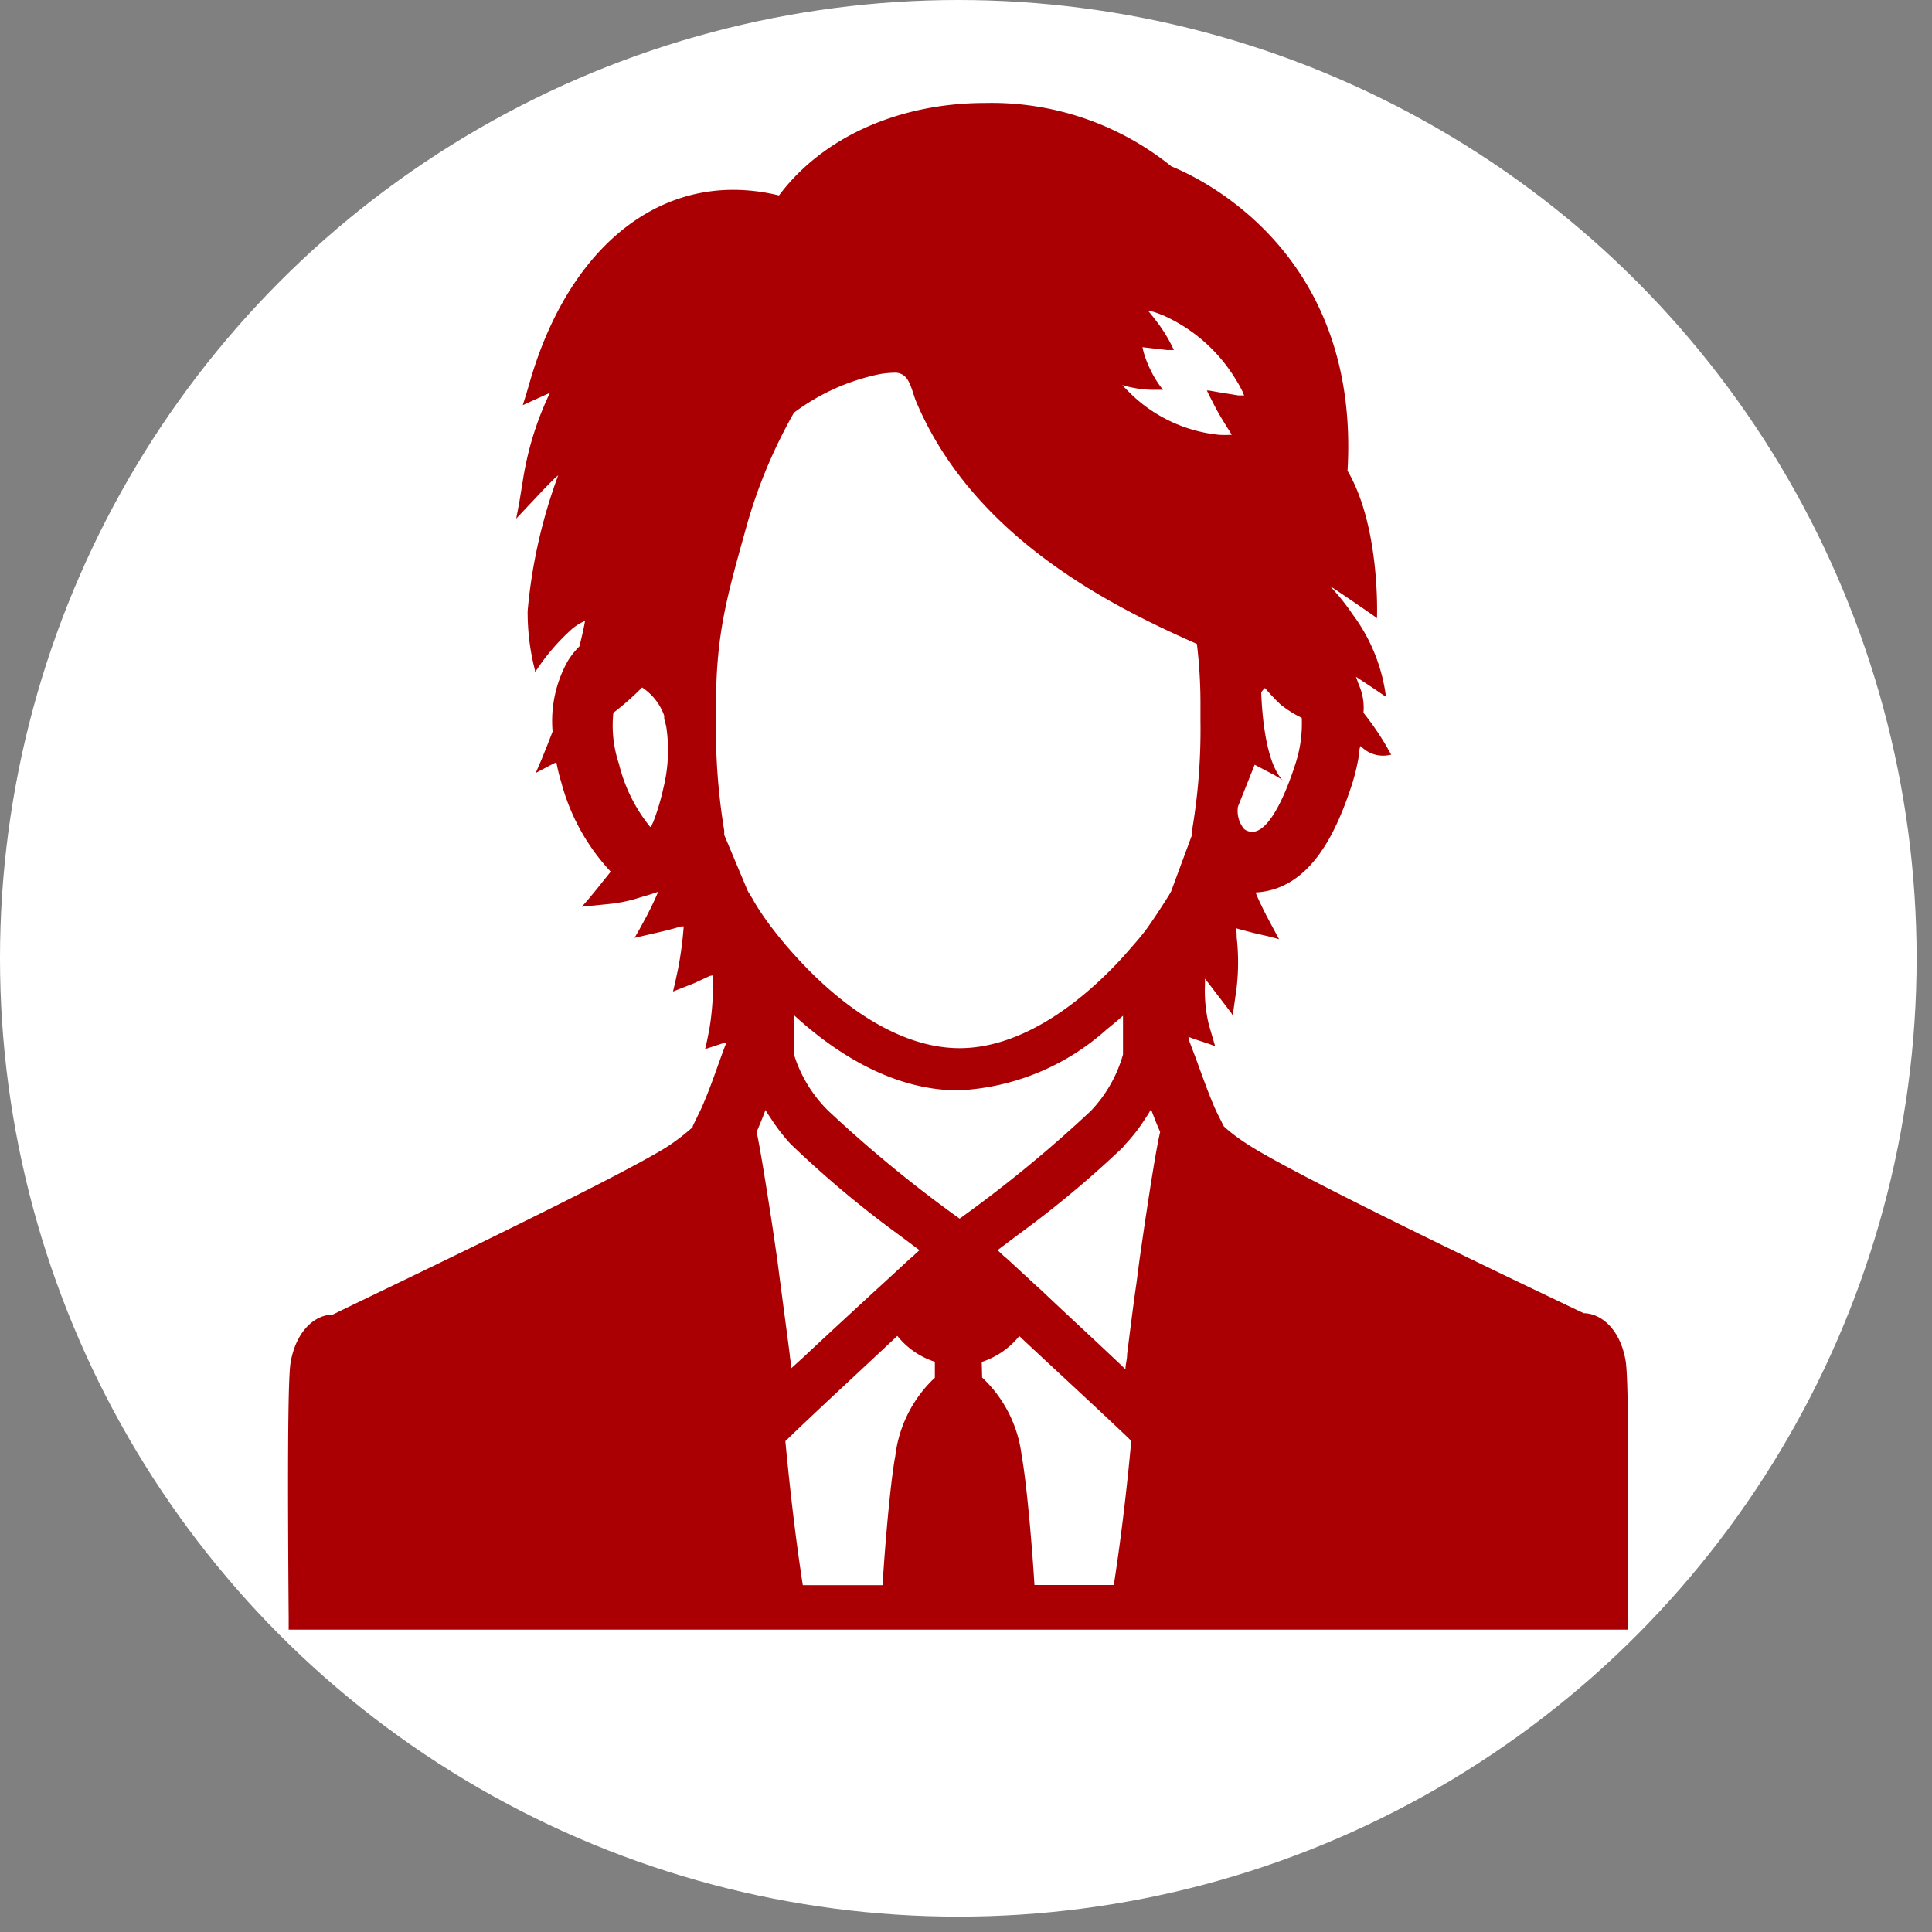
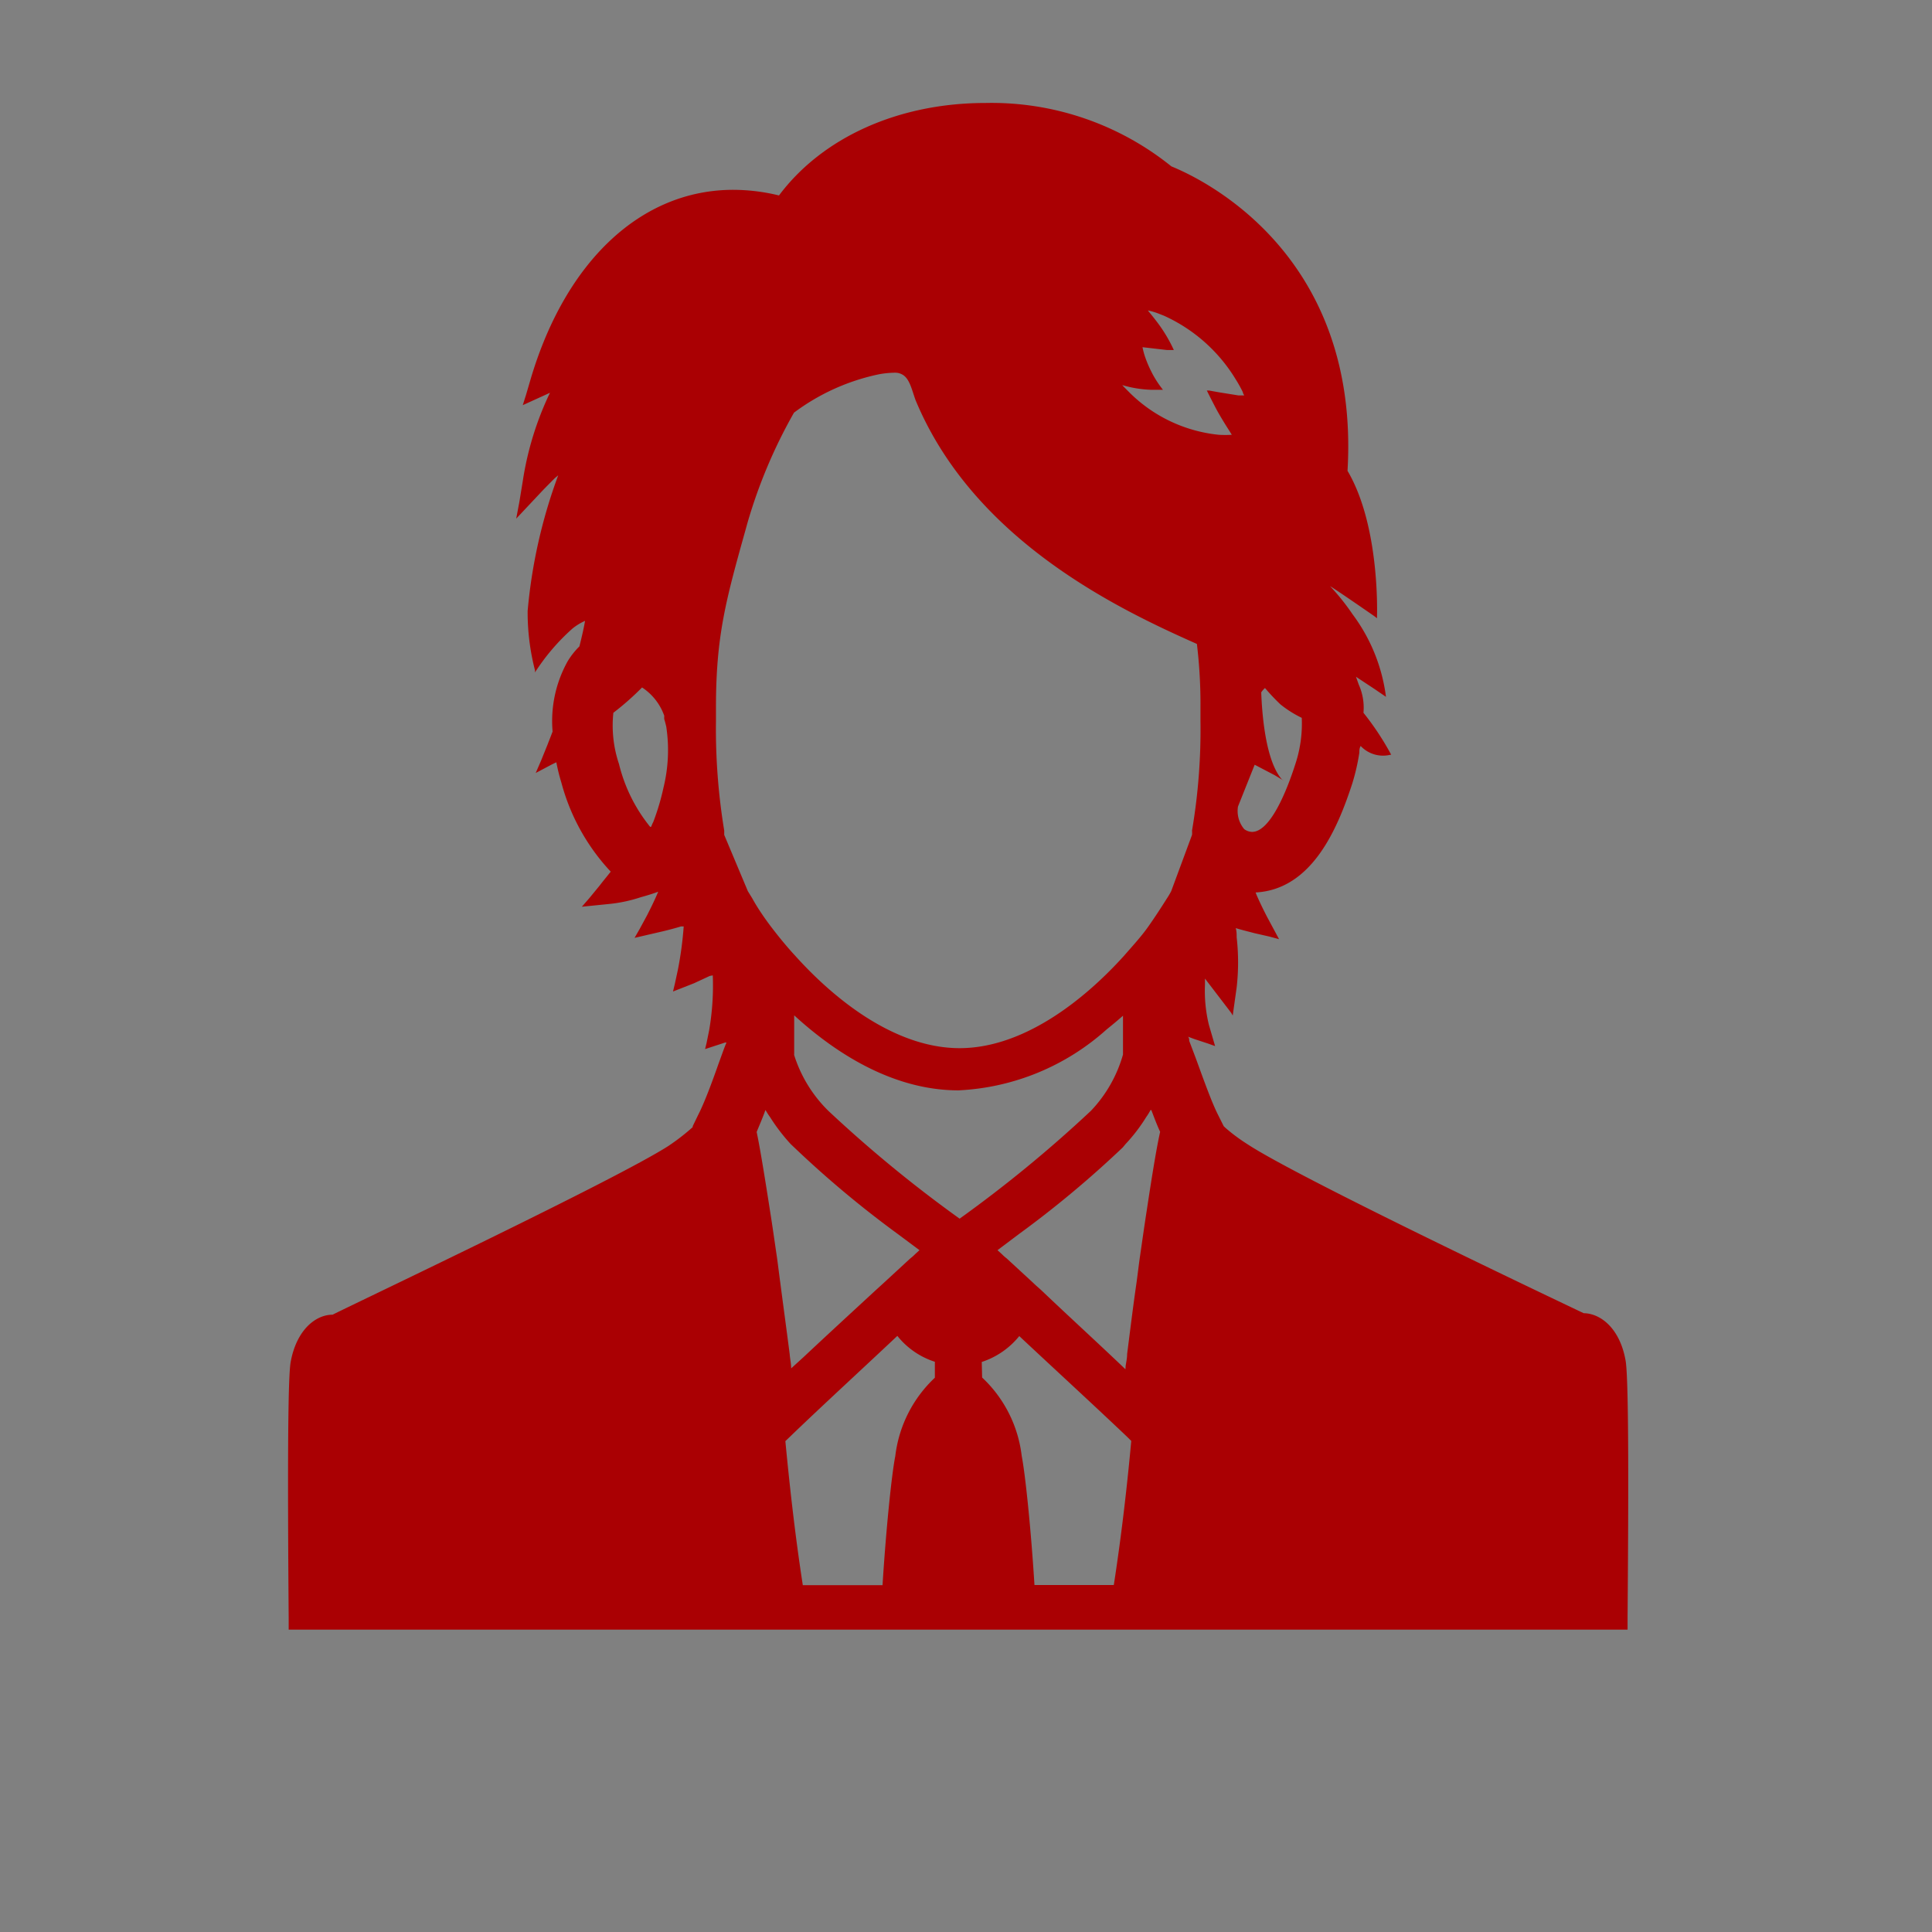
<svg xmlns="http://www.w3.org/2000/svg" id="レイヤー_1" data-name="レイヤー 1" viewBox="0 0 103 103">
  <rect x="0" y="0" width="103" height="103" fill="#808080" stroke="none" />
  <defs>
    <style>.cls-1{fill:#fff;}.cls-2{fill:#aa0003;}</style>
  </defs>
  <title>icon_readerアートボード 1</title>
-   <circle class="cls-1" cx="51.09" cy="51.09" r="51.09" />
  <path class="cls-2" d="M86.66,72.51c-.31-1.71-1.34-2.49-2.23-2.5-1.53-.73-15.15-7.19-17.91-9a10,10,0,0,1-.9-.64c-.13-.11-.25-.2-.38-.33v0l-.33-.66c-.3-.6-.7-1.7-1.06-2.69l-.11-.3-.34-.9c0-.07,0-.15-.06-.22l.35.13.7.23.39.14v0h0l-.33-1.13a7.67,7.67,0,0,1-.21-2.14c0-.12,0-.23,0-.33L65.64,54l.08.14v0l0,0,.21-1.5a11.87,11.87,0,0,0,0-2.67c0-.16,0-.33-.05-.49.29.09.62.17,1,.27l.79.18.52.14v0h0l-.65-1.21c-.2-.39-.39-.78-.55-1.15l-.05-.13c3-.16,4.37-3.39,5.16-5.83a11.37,11.37,0,0,0,.37-1.62c0-.12,0-.23.07-.36a1.64,1.64,0,0,0,1.58.47h.05A14.86,14.86,0,0,0,72.69,38a3,3,0,0,0-.25-1.5l-.15-.42,1,.66.6.41v0l0,0a9.32,9.32,0,0,0-1.78-4.4,12,12,0,0,0-1.2-1.5c.35.21,1.87,1.26,2.36,1.6l.14.11v0l0,0s.2-4.86-1.57-7.86c.7-11.91-8.24-15.76-9.39-16.23a15.27,15.27,0,0,0-9.92-3.38c-4.62,0-8.68,1.83-11,4.93a10.31,10.31,0,0,0-2.44-.3c-4.89,0-8.93,3.78-10.8,10.09l-.24.82-.18.57h0v0L29.19,21l.13-.06a16.69,16.69,0,0,0-1.45,4.71l-.18,1.1-.17.9,0,0v0l1.4-1.49s.27-.28.66-.67l.18-.15a27.85,27.85,0,0,0-1.63,7.23,12.36,12.36,0,0,0,.39,3.16.66.66,0,0,1,0,.12v0a11.24,11.24,0,0,1,2-2.34,3,3,0,0,1,.67-.41c-.06.36-.16.8-.3,1.36a4.09,4.09,0,0,0-.63.8A6.55,6.55,0,0,0,29.46,39c-.15.4-.25.64-.25.65l-.36.89-.29.67h0v0l.87-.46.23-.11a10.21,10.21,0,0,0,.27,1.09,11.11,11.11,0,0,0,2.63,4.74c-.19.24-.39.48-.59.74l-.55.67-.4.46h0l0,0,1.49-.15a7.79,7.79,0,0,0,1.63-.35c.32-.09.63-.18.95-.3-.17.41-.37.82-.6,1.27l-.39.72-.27.47h0l0,0,1.34-.31c.48-.11.84-.21,1.14-.3l.14,0a19.15,19.15,0,0,1-.31,2.31l-.16.74-.1.42h0v0L37,52.42l.84-.39L38,52a14.08,14.08,0,0,1-.19,2.91l-.14.69-.08.33h0v0l1.07-.35h.07c-.14.33-.27.72-.43,1.15-.35,1-.75,2.06-1.05,2.65l-.32.66v.05a11.58,11.58,0,0,1-1.29,1c-2.76,1.78-16.39,8.24-17.91,9-.89,0-1.91.79-2.23,2.5-.09.48-.2,2.4-.11,13.66v.63H86.77v-.63C86.84,77.87,86.81,73.27,86.66,72.51Zm-52-28.43A8.52,8.52,0,0,1,33,40.73,6.42,6.42,0,0,1,32.7,38h0a14.65,14.65,0,0,0,1.53-1.35,3,3,0,0,1,1.18,1.5.09.09,0,0,1,0,.05s0,0,0,.06a.35.35,0,0,1,0,.07s.05.15.11.41c0,0,0,0,0,0A8.38,8.38,0,0,1,35.37,42a12.41,12.41,0,0,1-.55,1.84C34.78,43.9,34.75,44,34.71,44.08Zm3.95.43h0c0-.07,0-.14,0-.23a33.4,33.4,0,0,1-.44-5.85c0-.23,0-.46,0-.71,0-3.83.53-5.73,1.59-9.52l.08-.29A27.15,27.15,0,0,1,42.33,22a11.46,11.46,0,0,1,4.55-2.05,5,5,0,0,1,.85-.08.75.75,0,0,1,.34.08c.42.2.53.8.74,1.38,3.14,7.56,11,11.22,15,13A26.83,26.83,0,0,1,64,37.71v.74a32,32,0,0,1-.45,5.83,1.36,1.36,0,0,1,0,.23h0l-1.11,3a0,0,0,0,1,0,0,4.12,4.12,0,0,1-.23.39c-.29.46-.64,1-1,1.51s-.81,1-1.29,1.55c-2.25,2.49-5.45,4.92-8.76,4.92s-6.5-2.41-8.76-4.92c-.48-.52-.91-1.05-1.29-1.55s-.75-1.05-1-1.51l-.24-.39h0ZM61.38,59.18c.16.42.31.82.47,1.16-.19.84-.44,2.38-.71,4.17-.13.83-.25,1.69-.38,2.58-.06.44-.11.86-.17,1.3-.19,1.31-.35,2.63-.5,3.8,0,.22-.05.43-.08.64L60,73C58.72,71.77,57,70.2,55.53,68.8c-.15-.14-.31-.27-.45-.41l-1.41-1.3a2.46,2.46,0,0,1-.26-.23l-.11-.1-.12-.11h0l1.13-.85a55.4,55.4,0,0,0,5.55-4.63L60,61a9,9,0,0,0,1.11-1.45c.09-.12.16-.25.23-.37Zm-20.57,0c.08.13.15.25.24.37A10,10,0,0,0,42.16,61l.18.17a55.1,55.1,0,0,0,5.54,4.63l1.14.85h0l-.12.11-.11.1a2.35,2.35,0,0,1-.26.23l-1.41,1.3-.45.41C45.37,70,44,71.26,42.84,72.35l-.66.6c0-.24-.06-.5-.08-.76-.15-1.18-.33-2.49-.5-3.8-.06-.44-.11-.86-.17-1.3-.13-.88-.25-1.74-.38-2.55-.28-1.8-.53-3.34-.71-4.19C40.48,60,40.66,59.6,40.81,59.17Zm1.28,17.44C43.77,75,45.95,73,47.84,71.22a4.2,4.2,0,0,0,2,1.38v.85a6.82,6.82,0,0,0-2.11,4.18c-.2,1-.5,4-.68,6.88H42.8c-.44-2.84-.73-5.59-.93-7.68Zm.25-20.39V54.13c2.39,2.19,5.43,4,8.76,4A12.72,12.72,0,0,0,59,54.88c.31-.25.6-.49.87-.73v2.07a7.19,7.19,0,0,1-1.71,3,69.13,69.13,0,0,1-7,5.75,69.11,69.11,0,0,1-7-5.75A7.2,7.2,0,0,1,42.33,56.22Zm10,16.38a4.28,4.28,0,0,0,2-1.38C56.23,73,58.41,75,60.1,76.61l.21.21c-.19,2.09-.49,4.84-.93,7.68H55.15c-.18-2.9-.48-5.85-.68-6.88a6.81,6.81,0,0,0-2.11-4.18Zm12-51.79h0s.2.41.51,1c.19.35.44.76.71,1.18l.11.18v0a6.05,6.05,0,0,1-.69,0h0a7.87,7.87,0,0,1-4.74-2.23c-.17-.17-.31-.31-.41-.42a6.07,6.07,0,0,0,1.52.25H62a5.64,5.64,0,0,1-.57-.87l-.05-.1a6,6,0,0,1-.31-.72,3.84,3.84,0,0,1-.16-.58l1.3.15.25,0,.12,0h0a7.92,7.92,0,0,0-.9-1.5c-.13-.17-.27-.35-.43-.54l-.05-.07v0a3.81,3.81,0,0,1,.57.17l.28.11a8.63,8.63,0,0,1,3.82,3.38,6.81,6.81,0,0,1,.39.7c0,.06.05.12.07.17l-.31,0h0l-1-.16-.56-.1Zm4,20.73,0,0c-.88-1-1.06-3.54-1.1-4.64a1.26,1.26,0,0,1,.2-.23l0,0a11,11,0,0,0,.82.87,5.82,5.82,0,0,0,1.14.72,6.86,6.86,0,0,1-.34,2.46c-.46,1.44-1.34,3.62-2.31,3.62a.73.73,0,0,1-.42-.15A1.5,1.5,0,0,1,66,43V43l.89-2.23,1.07.56.48.29Z" />
</svg>